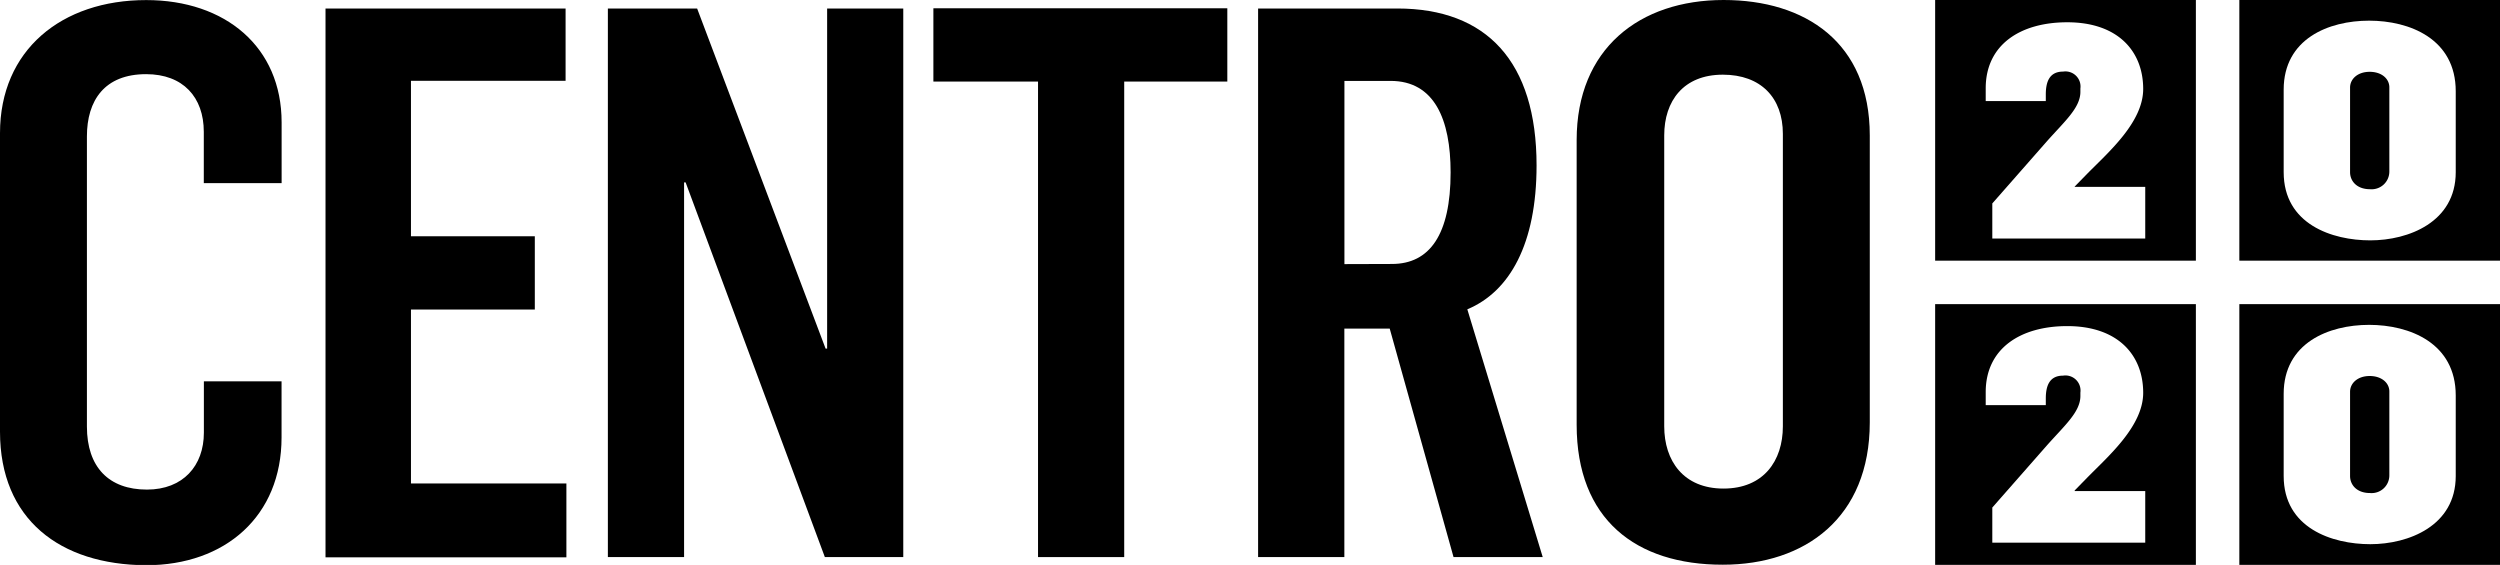
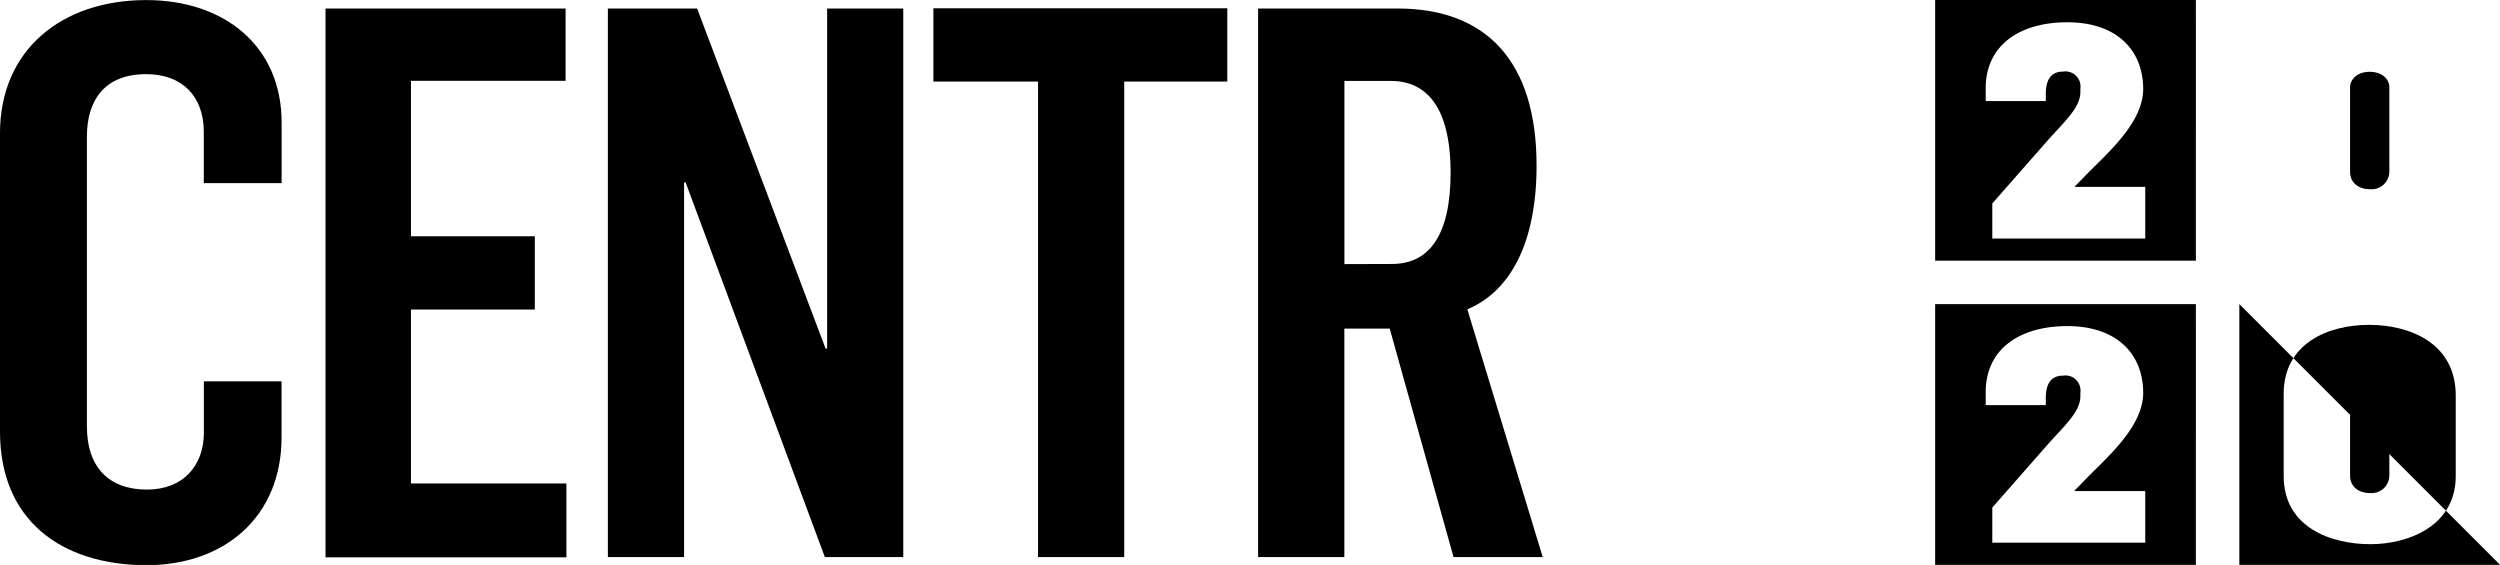
<svg xmlns="http://www.w3.org/2000/svg" id="Layer_1" data-name="Layer 1" viewBox="0 0 341.15 77.09">
  <defs>
    <style>.cls-1{fill:#000;}.cls-2{fill:#000;}.cls-3{fill:#000;}.cls-4{fill:#000;}.cls-5{fill:#000;}.cls-6{fill:#000;}.cls-7{fill:#000;}</style>
  </defs>
  <title>Centro2020_Principal_Cor</title>
  <path class="cls-1" d="M56.19,105.41V64.67c0-11.34,8.4-18.16,19.95-18.16,10.81,0,18.48,6.4,18.48,16.69v8.29H84v-7c0-4.73-2.83-7.87-7.87-7.87-5.67,0-8.08,3.57-8.08,8.5v39.58c0,5.56,3,8.61,8.19,8.61,4.93,0,7.77-3.25,7.77-7.77v-7h10.6v7.66c0,10.71-7.66,17.43-18.48,17.43C64.38,123.57,56.19,117.38,56.19,105.41Z" transform="translate(-56.19 -46.5)" />
  <path class="cls-1" d="M100.61,47.66h32.76v9.87h-21.1V78.74h16.9v10h-16.9v23.73h21.21v10.08H100.61Z" transform="translate(-56.19 -46.5)" />
  <path class="cls-1" d="M139.14,47.66h12.18l17.53,46.41h.21V47.66h10.39v74.86H168.75l-19-51.13h-.21v51.13H139.14Z" transform="translate(-56.19 -46.5)" />
  <path class="cls-1" d="M197.84,57.63H183.56v-10h40.11v10H209.6v64.89H197.84Z" transform="translate(-56.19 -46.5)" />
  <path class="cls-1" d="M227.87,47.66h19c12.18,0,19,7.24,19,21.42,0,10.71-3.67,17.22-9.45,19.63l10.29,33.81H254.54l-8.71-31.18h-6.19v31.18H227.87Zm18.27,34.86c5.14,0,8-4,8-12.49,0-7.24-2.21-12.49-8.19-12.49h-6.3v25Z" transform="translate(-56.19 -46.5)" />
-   <path class="cls-1" d="M271.34,104.46V65.61c0-12.49,8.61-19.11,20.05-19.11,11.13,0,19.95,5.77,19.95,18.48v39.16c0,13-8.82,19.42-20.05,19.42C279.42,123.57,271.34,117.38,271.34,104.46Zm28.14.21V64.77c0-4.93-3-8.08-8.19-8.08-5.36,0-8,3.57-8,8.29v39.69c0,4.72,2.63,8.5,8.09,8.5S299.48,109.4,299.48,104.67Z" transform="translate(-56.19 -46.5)" />
  <path class="cls-2" d="M320.26,46.5V82.07h35.58V46.5Zm28.67,32.55H328.06V74.26l7.39-8.41c2.48-2.8,4.63-4.63,4.63-6.82v-.45a2.06,2.06,0,0,0-2.36-2.31c-1.91,0-2.36,1.46-2.36,3.13v.89h-8.2V58.54c0-5.93,4.71-9,11.13-9,6.9,0,10.36,3.94,10.36,9.1,0,4.51-4.67,8.57-7.56,11.49l-1.79,1.83V72h9.63Z" transform="translate(-56.19 -46.5)" />
  <path class="cls-3" d="M320.26,88v35.58h35.58V88Zm28.67,32.55H328.06v-4.79l7.39-8.41c2.48-2.8,4.63-4.63,4.63-6.82v-.45a2.06,2.06,0,0,0-2.36-2.32c-1.91,0-2.36,1.46-2.36,3.13v.89h-8.2V100c0-5.93,4.71-9,11.13-9,6.9,0,10.36,3.94,10.36,9.1,0,4.51-4.67,8.57-7.56,11.5l-1.79,1.83v.08h9.63Z" transform="translate(-56.19 -46.5)" />
-   <path class="cls-4" d="M361.77,46.5V82.07h35.58V46.5ZM391.3,70c0,6.82-6.46,9.3-11.66,9.3s-11.82-2.19-11.82-9.3V58.74c0-6.95,6.13-9.42,11.66-9.42s11.82,2.48,11.82,9.63Z" transform="translate(-56.19 -46.5)" />
  <path class="cls-5" d="M379.56,56.3c-1.67,0-2.68,1-2.68,2.15V70c0,1.18.89,2.32,2.72,2.32a2.42,2.42,0,0,0,2.64-2.44V58.42C382.24,57.24,381.18,56.3,379.56,56.3Z" transform="translate(-56.19 -46.5)" />
  <path class="cls-6" d="M379.56,97.81c-1.67,0-2.68,1-2.68,2.15v11.5c0,1.18.89,2.32,2.72,2.32a2.42,2.42,0,0,0,2.64-2.44V99.92C382.24,98.75,381.18,97.81,379.56,97.81Z" transform="translate(-56.19 -46.5)" />
-   <path class="cls-7" d="M361.77,88v35.58h35.58V88Zm29.53,23.46c0,6.82-6.46,9.3-11.66,9.3s-11.82-2.19-11.82-9.3V100.25c0-6.95,6.13-9.42,11.66-9.42s11.82,2.48,11.82,9.63Z" transform="translate(-56.19 -46.5)" />
+   <path class="cls-7" d="M361.77,88v35.58h35.58Zm29.53,23.46c0,6.82-6.46,9.3-11.66,9.3s-11.82-2.19-11.82-9.3V100.25c0-6.95,6.13-9.42,11.66-9.42s11.82,2.48,11.82,9.63Z" transform="translate(-56.19 -46.5)" />
</svg>